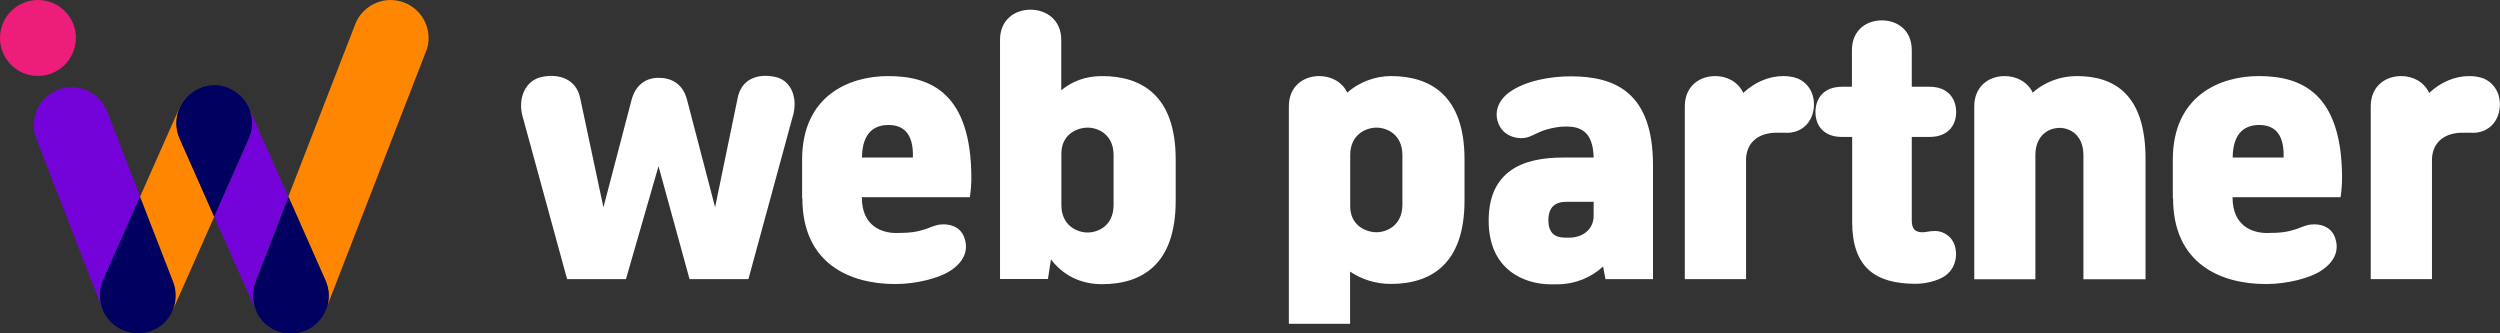
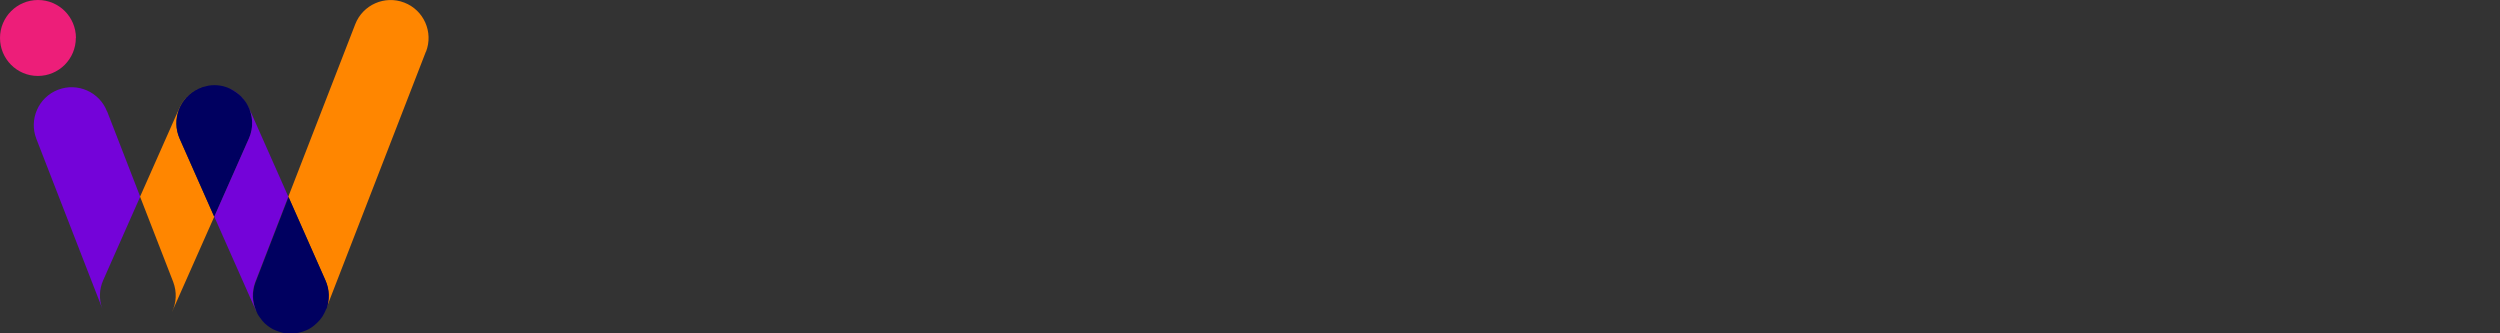
<svg xmlns="http://www.w3.org/2000/svg" viewBox="0 0 198.82 26.52">
  <rect x="0" y="0" width="198.82" height="26.52" fill="#333333" stroke="none" />
  <defs>
    <style>.cls-1{fill:#7403d9;}.cls-1,.cls-2,.cls-3,.cls-4,.cls-5{stroke-width:0px;}.cls-2{fill:#000060;}.cls-3{fill:#ff8600;}.cls-4{fill:#ed1e79;}.cls-5{fill:#fff;}</style>
  </defs>
  <g id="Layer_1-2">
    <g id="logo-white">
      <path class="cls-4" d="M6.03,3.02c0,1.67-1.35,3.02-3.02,3.02S0,4.68,0,3.02,1.35,0,3.02,0s3.02,1.35,3.02,3.02Z" />
      <path class="cls-1" d="M8.52,8.86l2.63,6.78-2.94,6.64c-.33.74-.34,1.54-.08,2.25L2.89,11.04c-.6-1.55.17-3.3,1.72-3.9,1.55-.6,3.3.17,3.9,1.72Z" />
      <path class="cls-3" d="M16.57,6.82c-.15.02-.3.06-.45.11.14-.05.3-.08.45-.11Z" />
-       <path class="cls-2" d="M13.68,24.8c-.03.06-.06.12-.09.17,0,.02-.03.04-.04.07-.03.05-.06.1-.09.15-.04.06-.08.12-.13.18-.04.06-.09.12-.14.17-.05.05-.1.11-.15.15-.04.04-.08.08-.13.12-.04.03-.06.05-.1.08-.08.06-.16.12-.25.17-.04.02-.08.05-.12.07-.02.02-.05.03-.07.04,0,0,0,0-.01,0-.04.02-.08.04-.13.06-.14.07-.29.12-.44.16-.08.02-.16.04-.24.06-.03,0-.05.01-.08.01-.05,0-.1.02-.15.02-.04,0-.08.01-.12.01-.07,0-.16,0-.23,0-.09,0-.17,0-.26,0h0c-.06,0-.12-.01-.19-.02-.06,0-.11-.02-.17-.03-.09-.02-.18-.04-.27-.07-.06-.02-.13-.04-.19-.07-.05-.02-.1-.04-.15-.06,0,0-.02,0-.03-.02-.02-.01-.04-.02-.07-.03-.02-.01-.04-.02-.06-.03-.05-.03-.11-.05-.16-.09-.06-.03-.12-.07-.18-.11-.05-.03-.1-.07-.15-.11-.06-.05-.12-.1-.17-.15-.05-.04-.1-.09-.14-.14-.06-.07-.13-.14-.19-.21-.03-.04-.06-.08-.09-.13-.03-.03-.05-.07-.07-.1-.01-.02-.03-.03-.04-.05-.02-.04-.05-.08-.07-.13-.01-.02-.03-.05-.04-.07,0,0,0,0,0,0-.02-.04-.04-.09-.06-.13-.03-.07-.06-.14-.09-.21,0,0,0-.01,0-.02-.26-.71-.25-1.51.08-2.25l2.94-6.64,2.63,6.77c.31.81.26,1.67-.09,2.39Z" />
      <path class="cls-3" d="M15.97,6.98c-.05.02-.1.04-.16.07,0,0,0,0,0,0,.05-.02.1-.04.15-.06Z" />
      <path class="cls-3" d="M17.04,17.23l-3.32,7.49s-.02.05-.04.08c.35-.72.4-1.58.09-2.39l-2.63-6.77,3.13-7.06c.31-.71.88-1.24,1.54-1.53-1.52.68-2.2,2.45-1.53,3.97l2.75,6.21Z" />
      <path class="cls-3" d="M33.87,4.11l-7.92,20.42c.26-.71.25-1.51-.08-2.25l-2.94-6.64L28.25,1.93c.6-1.55,2.35-2.33,3.91-1.72,1.55.6,2.32,2.35,1.72,3.9Z" />
      <path class="cls-2" d="M19.79,11.02l-2.75,6.21-2.75-6.21c-.67-1.52.01-3.3,1.54-3.98.1-.04.2-.08.3-.12.15-.04.3-.08.45-.11.32-.05.63-.05.94,0,.15.02.3.06.44.11.1.03.2.07.3.12,1.52.68,2.21,2.46,1.54,3.98Z" />
-       <path class="cls-1" d="M17.51,6.82c.15.02.3.06.44.11-.14-.04-.29-.08-.44-.11Z" />
      <path class="cls-2" d="M25.95,24.53s0,.01,0,.02c-.03.07-.06.14-.09.21-.02.04-.04.09-.06.13,0,0,0,0,0,0-.01.03-.02.05-.04.07-.02.04-.05.08-.07.13,0,.02-.03.04-.04.06,0,0,0,0,0,.01-.03.05-.07.1-.1.14-.03.05-.07.1-.11.14-.13.15-.28.3-.44.43-.04.04-.09.08-.14.11-.04.03-.09.06-.13.09-.05.03-.1.06-.15.09-.06.03-.12.06-.18.09,0,0-.02,0-.03.01-.2.09-.4.16-.61.2-.05.01-.11.02-.17.03-.06,0-.12.02-.19.02h0c-.09,0-.17,0-.26,0-.08,0-.16,0-.24,0-.03,0-.05,0-.07,0,0,0-.02,0-.03,0-.05,0-.11-.02-.16-.02-.03,0-.06-.01-.08-.01-.08-.02-.16-.03-.24-.06-.15-.04-.29-.1-.44-.16-.04-.02-.09-.04-.13-.06,0,0,0,0-.01,0-.02-.01-.05-.02-.07-.04-.04-.02-.08-.05-.12-.07-.09-.05-.17-.11-.25-.17-.03-.03-.06-.05-.1-.08-.04-.04-.09-.08-.14-.12-.04-.04-.09-.08-.12-.13-.02-.02-.04-.03-.05-.05-.03-.03-.06-.07-.09-.11-.01-.02-.02-.03-.03-.05-.04-.04-.08-.09-.11-.14-.03-.03-.05-.07-.07-.1-.02-.03-.04-.06-.06-.09-.02-.03-.03-.06-.05-.09-.02-.03-.03-.06-.04-.09-.02-.03-.03-.06-.04-.09,0,0-.01-.02-.01-.03-.32-.7-.36-1.53-.06-2.31l2.62-6.77,2.94,6.64c.33.74.34,1.54.08,2.25Z" />
      <path class="cls-1" d="M19.17,7.67c-.26-.25-.57-.47-.92-.63.34.14.65.35.92.63Z" />
      <path class="cls-1" d="M19.58,8.18c-.12-.18-.25-.35-.41-.51.15.14.29.32.41.51Z" />
      <path class="cls-1" d="M20.36,24.72l-3.32-7.49,2.75-6.21c.4-.89.33-1.87-.1-2.66.04.07.08.15.11.22l3.13,7.06-2.62,6.77c-.3.78-.26,1.61.06,2.31Z" />
-       <path class="cls-5" d="M63.05,9.24l-3.53,12.96h-4.68l-2.47-8.98-2.59,8.98h-4.68l-3.55-12.98c-.38-1.44.24-2.83,1.54-3.1,1.37-.29,2.74.17,3.05,1.68l1.85,8.69,2.23-8.52c.34-1.27,1.18-1.78,2.16-1.78s1.92.43,2.26,1.75l2.23,8.54,1.8-8.71c.31-1.49,1.58-1.94,2.95-1.66,1.3.26,1.85,1.66,1.44,3.12ZM63.79,15.77v-3.07c0-5.11,3.77-6.65,6.84-6.65,3.34,0,6.62,1.3,6.62,8.14,0,.41-.05,1.08-.12,1.49h-8.59v.02c0,2.28,1.58,2.83,2.74,2.83s1.68-.1,2.33-.31c.36-.12.72-.31,1.13-.36.82-.1,1.58.19,1.9.91.5,1.18-.07,2.18-1.22,2.86-.77.46-2.47.96-4.22.96-3.62,0-7.39-1.63-7.39-6.82ZM68.54,12.53h4.06c.07-2.06-.89-2.59-1.94-2.59s-2.09.53-2.11,2.59ZM79.53,22.2V3.17c0-1.58,1.15-2.4,2.42-2.4s2.45.82,2.45,2.4v4.01c.84-.7,1.92-1.13,3.24-1.13,3.17,0,5.86,1.56,5.86,6.62v3.31c0,5.06-2.69,6.62-5.86,6.62-1.75,0-3.12-.74-4.06-1.97l-.24,1.56h-3.82ZM88.56,12.33c0-1.63-1.22-2.18-2.06-2.18s-2.09.53-2.09,2.06v4.1c0,1.63,1.25,2.18,2.09,2.18s2.06-.55,2.06-2.18v-3.98ZM102.5,25.75V8.45c0-1.58,1.15-2.4,2.42-2.4.94,0,1.82.46,2.23,1.32.94-.86,2.26-1.32,3.46-1.32,3.17,0,5.86,1.56,5.86,6.62v3.29c0,5.06-2.69,6.62-5.86,6.62-1.2,0-2.33-.36-3.24-.98v4.15h-4.87ZM111.53,12.33c0-1.63-1.22-2.18-2.06-2.18s-2.09.55-2.09,2.18v4.08c0,1.54,1.27,2.06,2.09,2.06s2.06-.55,2.06-2.18v-3.96ZM127.68,22.2l-.19-1.01c-.91.86-2.21,1.42-3.65,1.42h-.53c-1.99,0-4.92-1.08-4.92-5.06s2.76-5.02,5.88-5.02h2.47c-.05-2.09-1.06-2.47-2.21-2.47-.55,0-1.03.1-1.61.26-.38.12-.7.29-1.13.48-.86.43-2.14.1-2.57-.86-.46-.96-.07-1.94.77-2.57,1.27-.94,3.29-1.3,4.92-1.3,3.48,0,6.55,1.22,6.55,7.08v9.05h-3.79ZM126.74,16.05h-2.18c-.91,0-1.42.46-1.42,1.46s.5,1.39,1.34,1.39h.34c.89,0,1.92-.53,1.92-1.75v-1.1ZM133.99,22.2v-13.75c0-1.58,1.15-2.4,2.42-2.4.94,0,1.82.46,2.23,1.34.89-.84,2.02-1.34,3.19-1.34.36,0,.77.05,1.13.19.91.38,1.44,1.34,1.27,2.47-.17,1.13-1.03,1.85-2.09,1.85-.34,0-.77-.02-1.1,0-1.32.1-2.11.84-2.18,2.04v9.6h-4.87ZM147.28,10.89h-.79c-1.51,0-2.11-.96-2.11-1.97s.58-2.02,2.11-2.02h.79v-2.9c0-1.63,1.18-2.38,2.38-2.38s2.38.74,2.38,2.38v2.9h1.42c1.54,0,2.11,1.03,2.11,2.02s-.6,1.97-2.11,1.97h-1.42v6.67c0,.72.36.89.77.91.36.02.58-.1,1.06-.1.79,0,1.46.53,1.63,1.32.22.98-.19,1.85-.86,2.28-.55.36-1.49.6-2.3.6-3.19,0-5.04-1.3-5.04-4.92v-6.77ZM157.01,22.2v-13.75c0-1.58,1.15-2.4,2.42-2.4.94,0,1.82.46,2.23,1.32.94-.86,2.23-1.32,3.5-1.32,3.05,0,5.47,1.51,5.47,6.58v9.58h-4.94v-9.86c0-1.63-1.08-2.18-1.9-2.18s-1.92.55-1.92,2.18v9.86h-4.87ZM172.8,15.77v-3.07c0-5.11,3.77-6.65,6.84-6.65,3.34,0,6.62,1.3,6.62,8.14,0,.41-.05,1.08-.12,1.49h-8.59v.02c0,2.28,1.58,2.83,2.74,2.83s1.68-.1,2.33-.31c.36-.12.72-.31,1.13-.36.82-.1,1.58.19,1.9.91.5,1.18-.07,2.18-1.22,2.86-.77.46-2.47.96-4.22.96-3.62,0-7.39-1.63-7.39-6.82ZM177.55,12.53h4.06c.07-2.06-.89-2.59-1.94-2.59s-2.09.53-2.11,2.59ZM188.54,22.2v-13.75c0-1.58,1.15-2.4,2.42-2.4.94,0,1.82.46,2.23,1.34.89-.84,2.02-1.34,3.19-1.34.36,0,.77.05,1.13.19.91.38,1.44,1.34,1.27,2.47-.17,1.13-1.03,1.85-2.09,1.85-.34,0-.77-.02-1.1,0-1.32.1-2.11.84-2.18,2.04v9.6h-4.87Z" />
    </g>
  </g>
</svg>